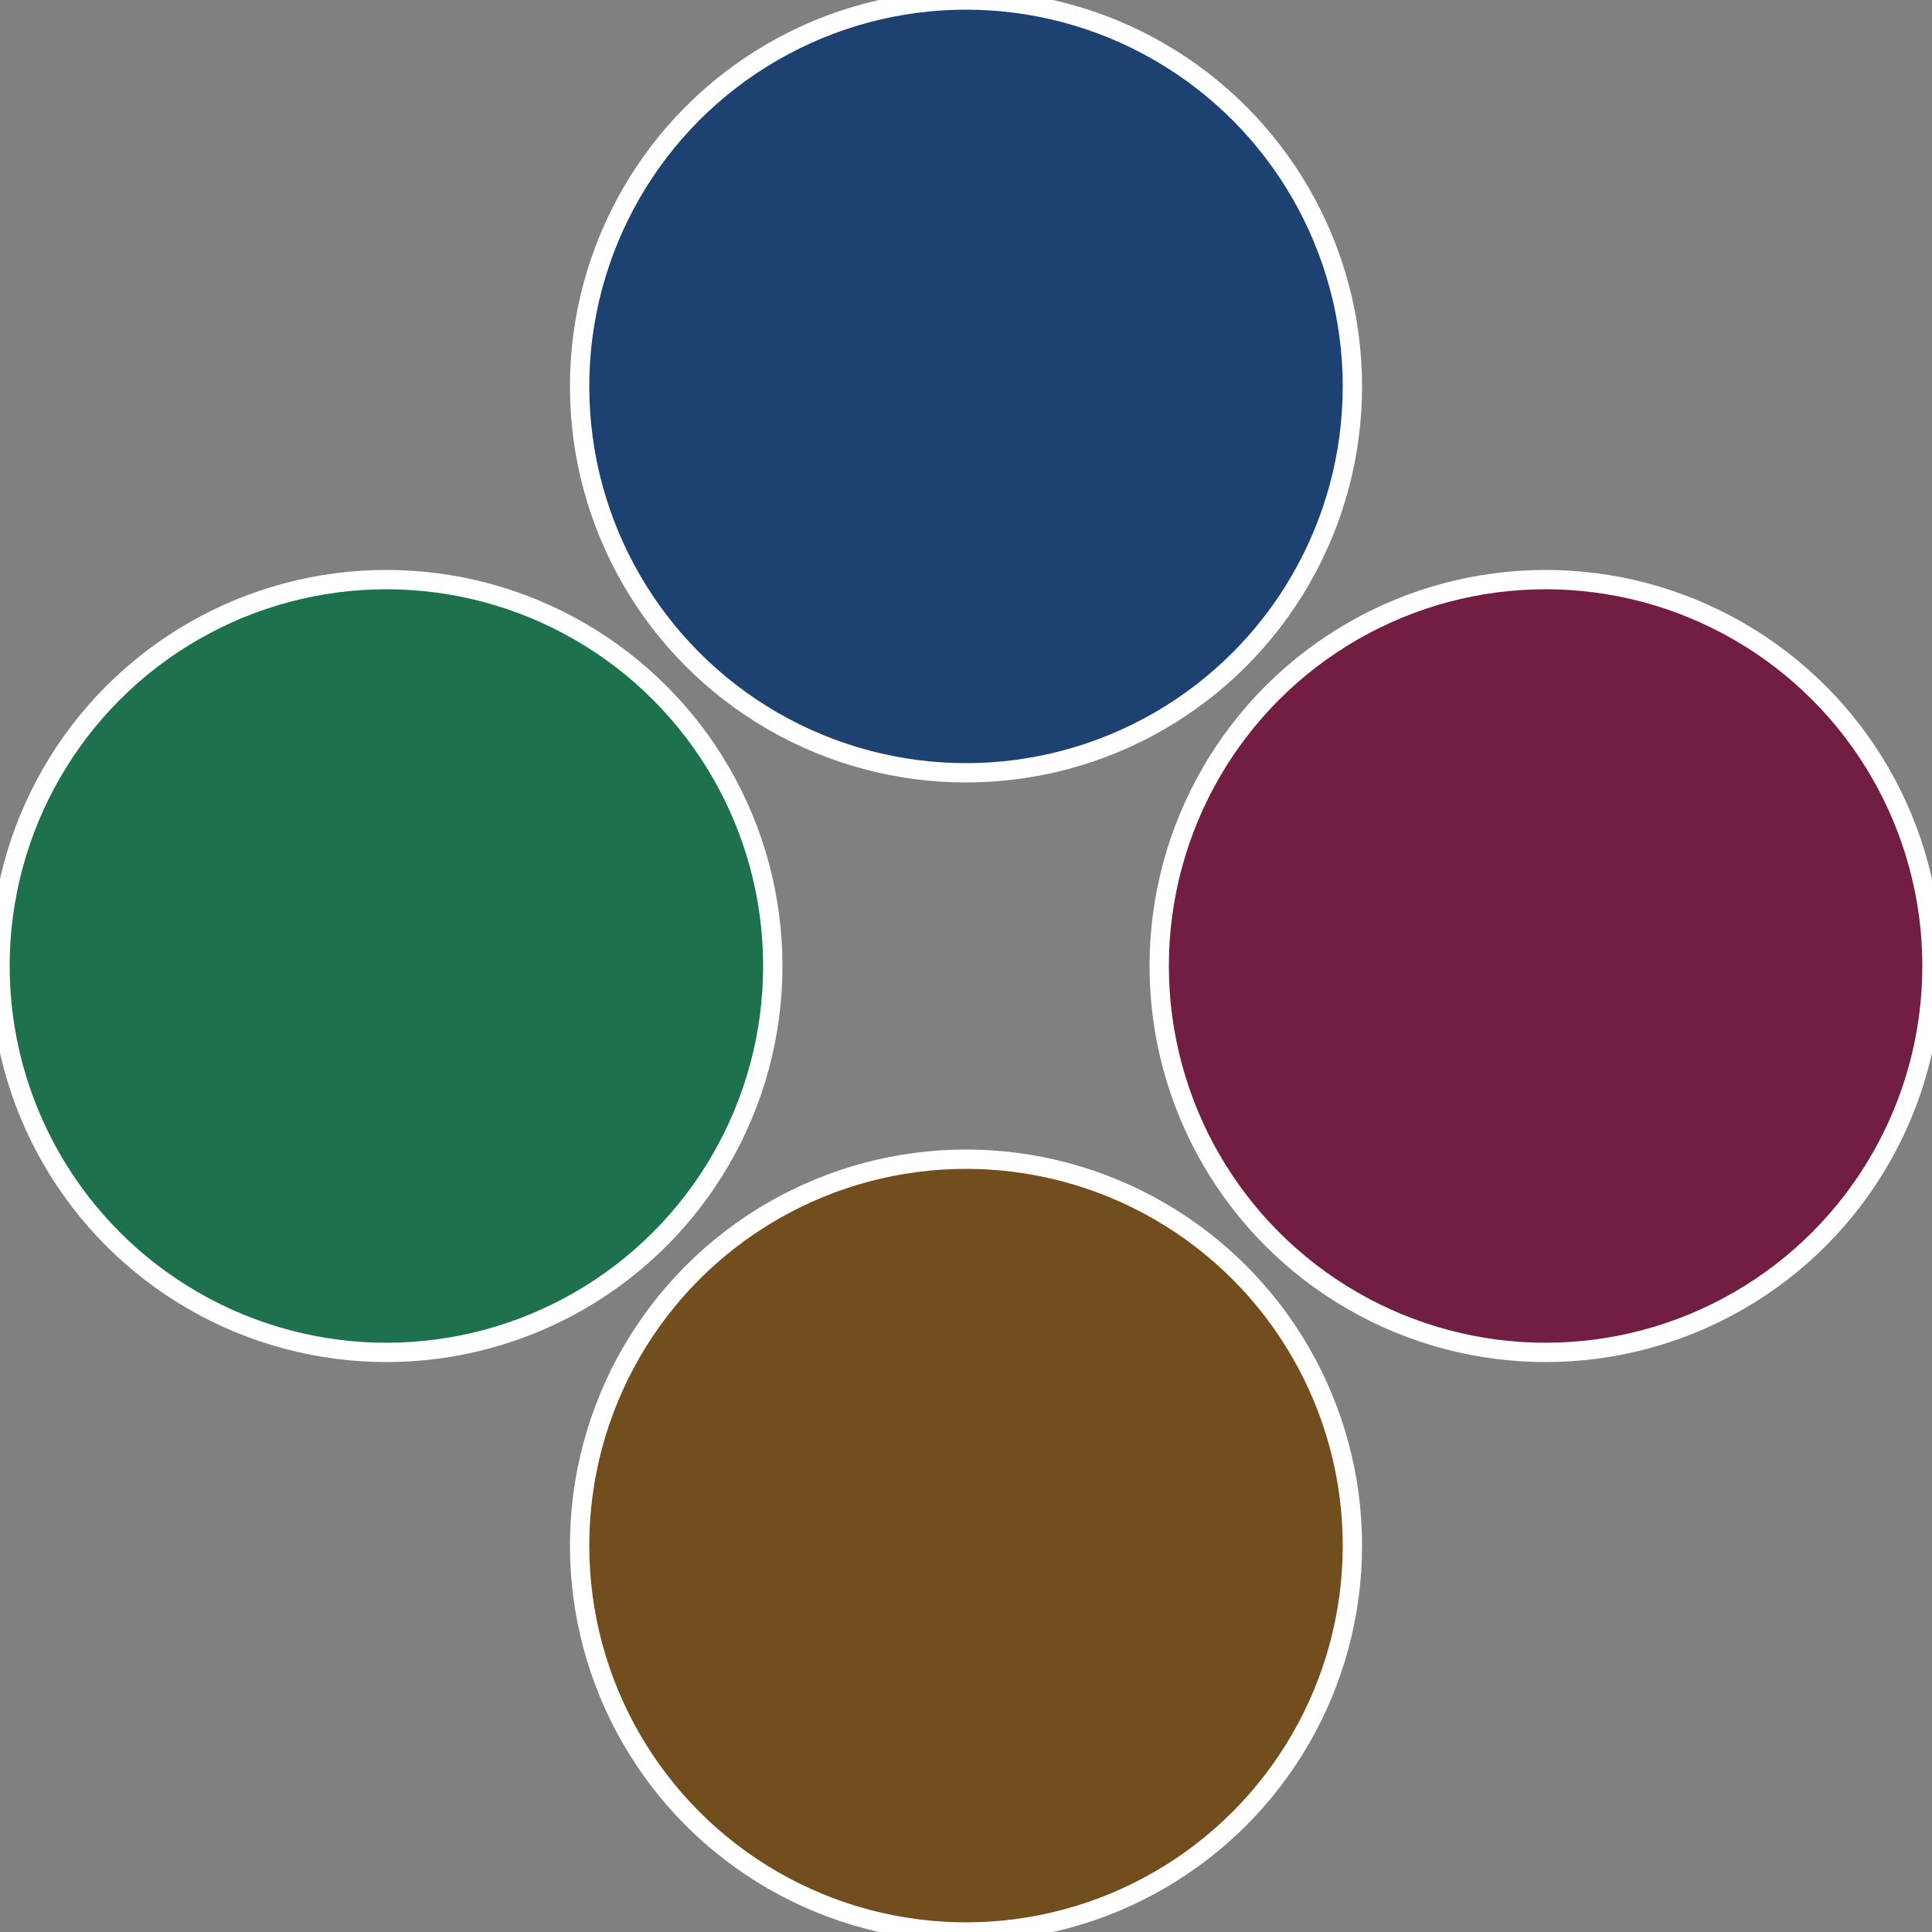
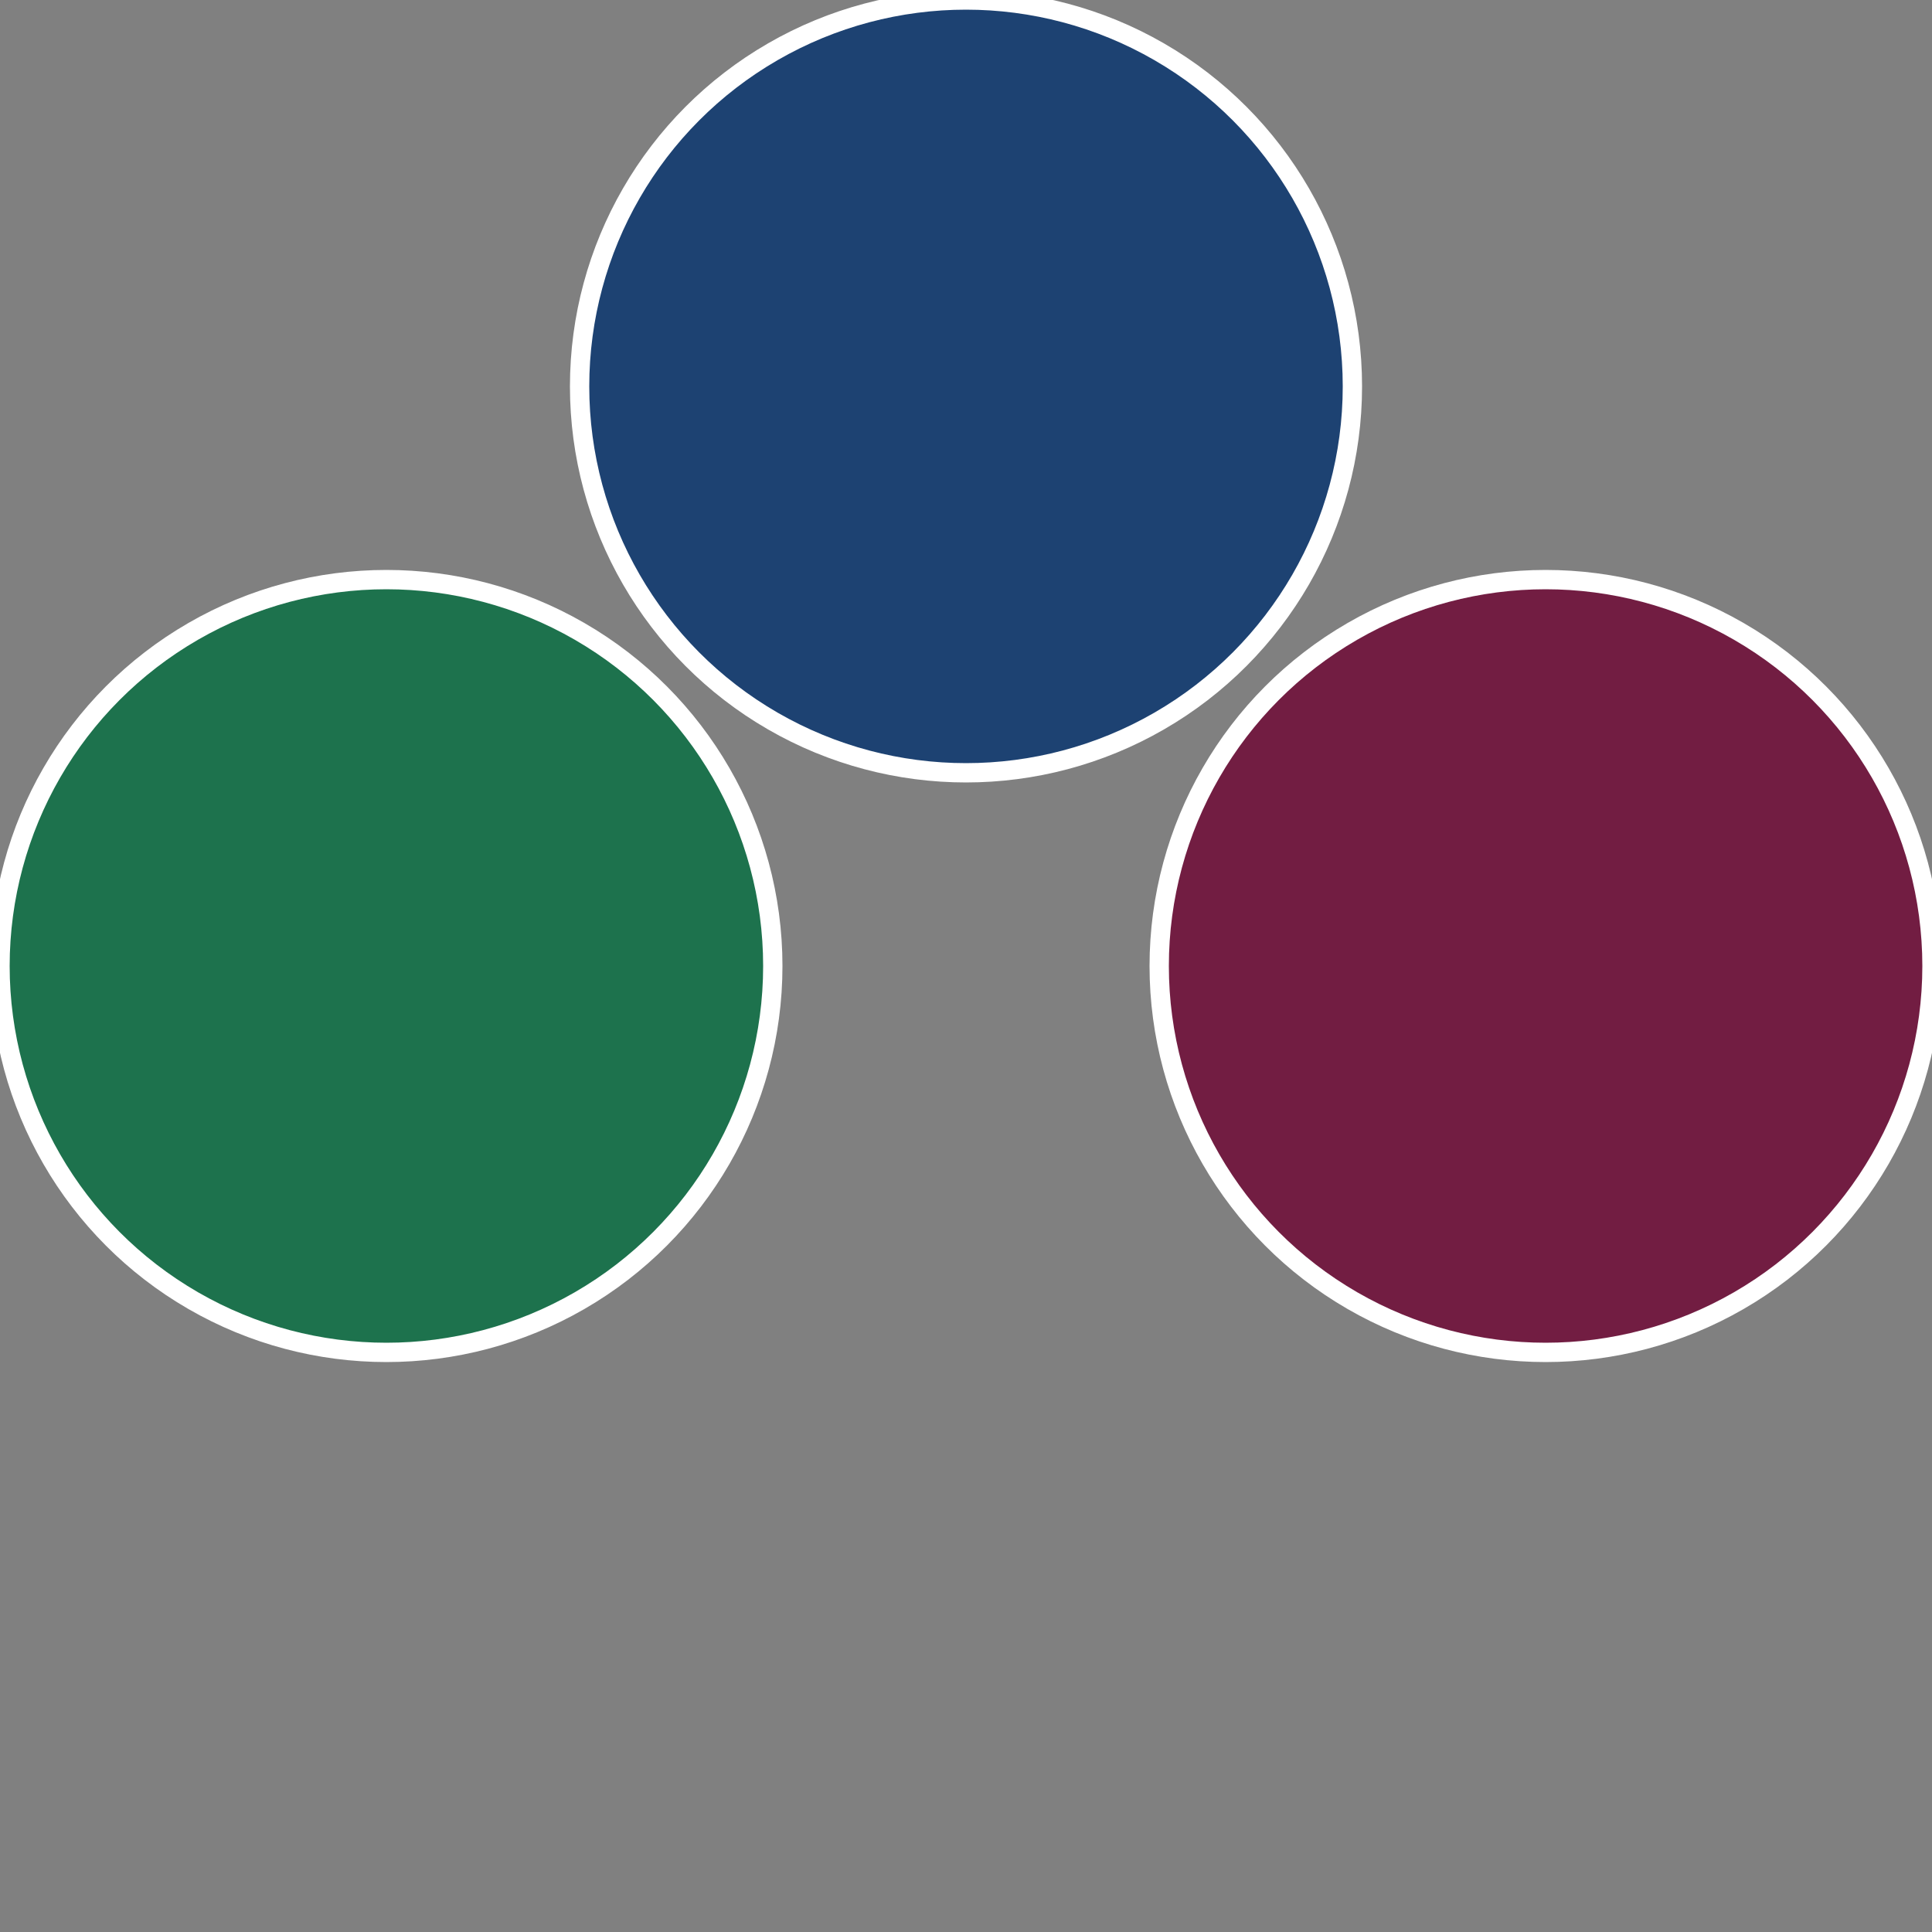
<svg xmlns="http://www.w3.org/2000/svg" width="500" height="500" viewBox="-1 -1 2 2">
  <rect x="-1" y="-1" width="2" height="2" fill="#808080" stroke="none" />
  <circle cx="0.6" cy="0" r="0.4" fill="#721d42" stroke="#fff" stroke-width="1%" />
-   <circle cx="3.6739403974421E-17" cy="0.6" r="0.4" fill="#724d1d" stroke="#fff" stroke-width="1%" />
  <circle cx="-0.6" cy="7.3478807948841E-17" r="0.4" fill="#1d724d" stroke="#fff" stroke-width="1%" />
  <circle cx="-1.1021821192326E-16" cy="-0.6" r="0.4" fill="#1d4272" stroke="#fff" stroke-width="1%" />
</svg>